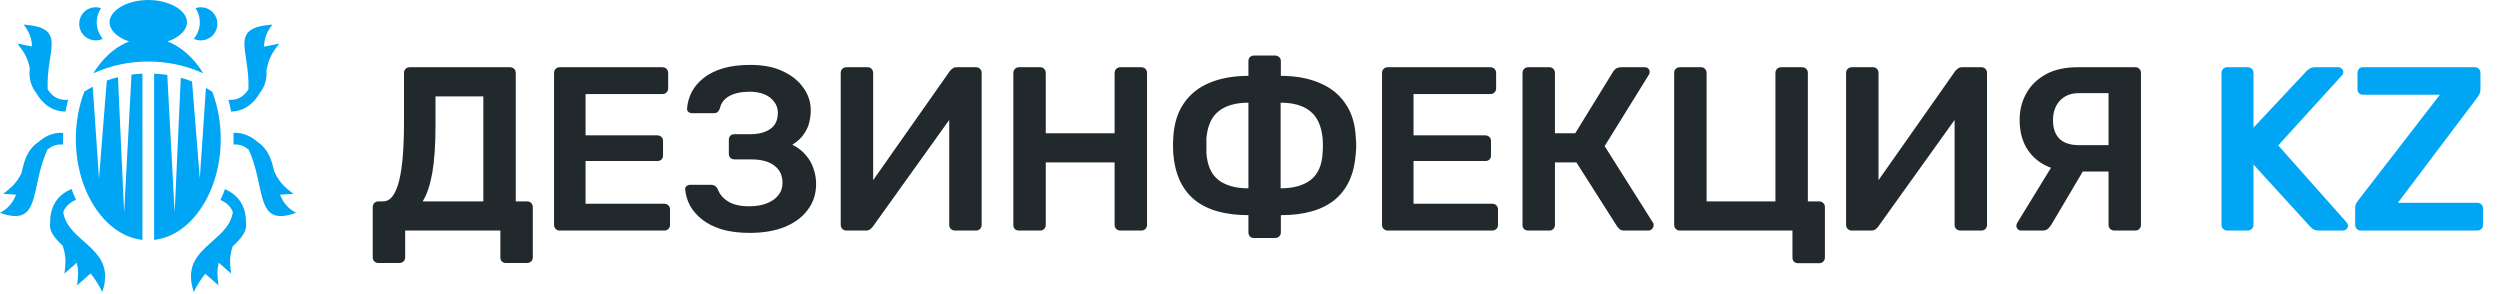
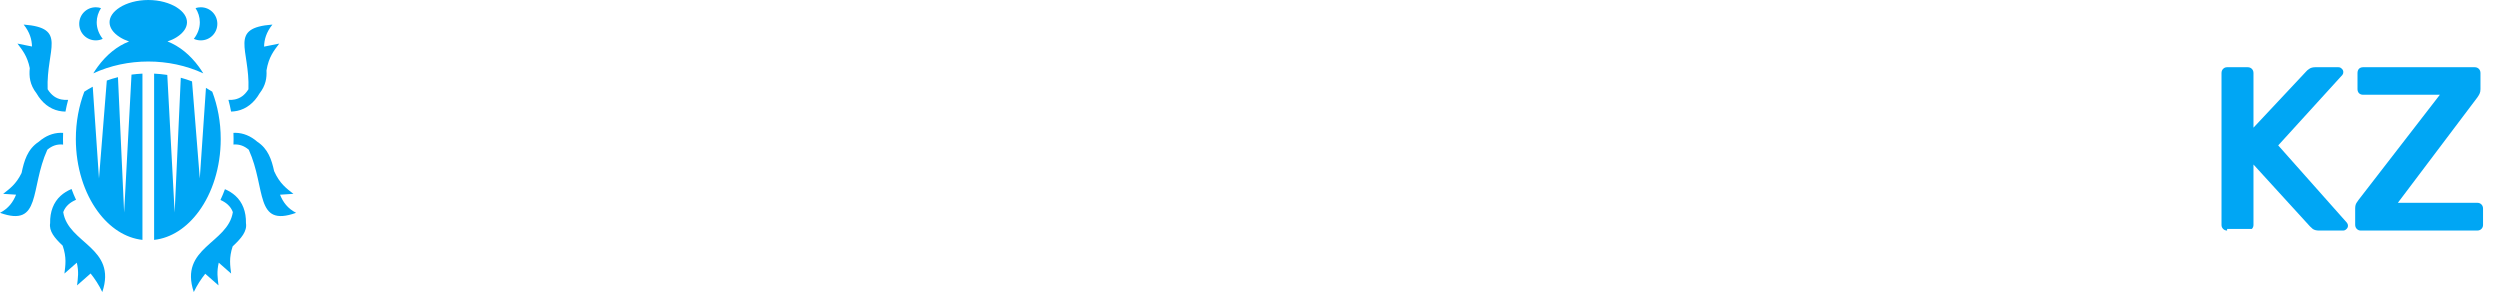
<svg xmlns="http://www.w3.org/2000/svg" width="900" height="106" viewBox="0 0 900 106" fill="none">
-   <path d="M136.2 94.676C135.64 94.676 135.164 94.48 134.772 94.088C134.38 93.752 134.184 93.276 134.184 92.66V74.516C134.184 73.956 134.38 73.48 134.772 73.088C135.164 72.696 135.64 72.5 136.2 72.5H137.88C139.224 72.5 140.372 71.884 141.324 70.652C142.276 69.364 143.06 67.516 143.676 65.108C144.292 62.644 144.74 59.62 145.02 56.036C145.3 52.452 145.44 48.364 145.44 43.772V26.216C145.44 25.656 145.636 25.18 146.028 24.788C146.42 24.396 146.924 24.2 147.54 24.2H183.576C184.192 24.2 184.696 24.396 185.088 24.788C185.48 25.18 185.676 25.684 185.676 26.3V72.5H189.708C190.324 72.5 190.828 72.696 191.22 73.088C191.612 73.48 191.808 73.956 191.808 74.516V92.66C191.808 93.276 191.612 93.752 191.22 94.088C190.828 94.48 190.324 94.676 189.708 94.676H182.148C181.532 94.676 181.028 94.48 180.636 94.088C180.3 93.752 180.132 93.276 180.132 92.66V83H145.86V92.66C145.86 93.276 145.664 93.752 145.272 94.088C144.88 94.48 144.376 94.676 143.76 94.676H136.2ZM152.16 72.5H174V34.7H156.78V45.284C156.78 52.228 156.388 57.912 155.604 62.336C154.82 66.704 153.672 70.092 152.16 72.5ZM201.478 83C200.918 83 200.442 82.804 200.05 82.412C199.658 82.02 199.462 81.544 199.462 80.984V26.3C199.462 25.684 199.658 25.18 200.05 24.788C200.442 24.396 200.918 24.2 201.478 24.2H238.438C239.054 24.2 239.558 24.396 239.95 24.788C240.342 25.18 240.538 25.684 240.538 26.3V31.844C240.538 32.404 240.342 32.88 239.95 33.272C239.558 33.664 239.054 33.86 238.438 33.86H210.802V48.728H236.59C237.206 48.728 237.71 48.924 238.102 49.316C238.494 49.652 238.69 50.128 238.69 50.744V55.952C238.69 56.568 238.494 57.072 238.102 57.464C237.71 57.8 237.206 57.968 236.59 57.968H210.802V73.34H239.11C239.726 73.34 240.23 73.536 240.622 73.928C241.014 74.32 241.21 74.824 241.21 75.44V80.984C241.21 81.544 241.014 82.02 240.622 82.412C240.23 82.804 239.726 83 239.11 83H201.478ZM269.944 83.84C266.08 83.84 262.72 83.42 259.864 82.58C257.008 81.684 254.656 80.508 252.808 79.052C250.96 77.596 249.504 75.944 248.44 74.096C247.432 72.192 246.844 70.232 246.676 68.216C246.62 67.712 246.76 67.32 247.096 67.04C247.488 66.704 247.936 66.536 248.44 66.536H256C256.56 66.536 257.036 66.676 257.428 66.956C257.82 67.18 258.156 67.6 258.436 68.216C259.108 70.008 260.368 71.464 262.216 72.584C264.064 73.704 266.556 74.264 269.692 74.264C272.044 74.264 274.116 73.928 275.908 73.256C277.7 72.584 279.1 71.632 280.108 70.4C281.172 69.112 281.704 67.6 281.704 65.864C281.704 63.12 280.696 61.02 278.68 59.564C276.72 58.108 273.976 57.38 270.448 57.38H264.4C263.784 57.38 263.28 57.184 262.888 56.792C262.552 56.344 262.384 55.84 262.384 55.28V50.408C262.384 49.792 262.552 49.288 262.888 48.896C263.28 48.504 263.784 48.308 264.4 48.308H270.196C273.108 48.308 275.46 47.692 277.252 46.46C279.1 45.228 280.024 43.268 280.024 40.58C280.024 39.068 279.576 37.752 278.68 36.632C277.84 35.456 276.664 34.56 275.152 33.944C273.64 33.328 271.904 33.02 269.944 33.02C266.976 33.02 264.54 33.524 262.636 34.532C260.732 35.54 259.556 37.08 259.108 39.152C258.884 39.712 258.604 40.132 258.268 40.412C257.932 40.636 257.484 40.748 256.924 40.748H249.112C248.608 40.748 248.16 40.58 247.768 40.244C247.432 39.908 247.292 39.488 247.348 38.984C247.516 36.912 248.076 34.952 249.028 33.104C250.036 31.2 251.464 29.52 253.312 28.064C255.16 26.608 257.456 25.46 260.2 24.62C263 23.78 266.304 23.36 270.112 23.36C274.816 23.36 278.764 24.144 281.956 25.712C285.148 27.224 287.584 29.212 289.264 31.676C291 34.084 291.868 36.744 291.868 39.656C291.868 41.168 291.672 42.708 291.28 44.276C290.888 45.788 290.188 47.216 289.18 48.56C288.228 49.904 286.912 51.08 285.232 52.088C287.248 53.096 288.872 54.356 290.104 55.868C291.392 57.324 292.316 58.948 292.876 60.74C293.492 62.532 293.8 64.352 293.8 66.2C293.8 69.728 292.82 72.808 290.86 75.44C288.956 78.072 286.212 80.144 282.628 81.656C279.044 83.112 274.816 83.84 269.944 83.84ZM304.676 83C304.116 83 303.64 82.804 303.248 82.412C302.856 82.02 302.66 81.516 302.66 80.9V26.3C302.66 25.684 302.856 25.18 303.248 24.788C303.64 24.396 304.144 24.2 304.76 24.2H312.32C312.936 24.2 313.412 24.396 313.748 24.788C314.14 25.18 314.336 25.684 314.336 26.3V64.856L341.972 25.544C342.196 25.264 342.504 24.984 342.896 24.704C343.288 24.368 343.792 24.2 344.408 24.2H351.38C351.94 24.2 352.416 24.396 352.808 24.788C353.2 25.18 353.396 25.684 353.396 26.3V80.984C353.396 81.544 353.2 82.02 352.808 82.412C352.416 82.804 351.94 83 351.38 83H343.82C343.204 83 342.7 82.804 342.308 82.412C341.916 82.02 341.72 81.544 341.72 80.984V43.184L314.168 81.656C314 81.88 313.72 82.16 313.328 82.496C312.936 82.832 312.404 83 311.732 83H304.676ZM366.817 83C366.257 83 365.781 82.832 365.389 82.496C364.997 82.104 364.801 81.6 364.801 80.984V26.3C364.801 25.684 364.997 25.18 365.389 24.788C365.781 24.396 366.257 24.2 366.817 24.2H374.461C375.077 24.2 375.553 24.396 375.889 24.788C376.281 25.18 376.477 25.684 376.477 26.3V47.972H401.257V26.3C401.257 25.684 401.453 25.18 401.845 24.788C402.237 24.396 402.713 24.2 403.273 24.2H410.833C411.449 24.2 411.953 24.396 412.345 24.788C412.737 25.18 412.933 25.684 412.933 26.3V80.984C412.933 81.544 412.737 82.02 412.345 82.412C411.953 82.804 411.449 83 410.833 83H403.273C402.713 83 402.237 82.804 401.845 82.412C401.453 82.02 401.257 81.544 401.257 80.984V58.472H376.477V80.984C376.477 81.544 376.281 82.02 375.889 82.412C375.553 82.804 375.077 83 374.461 83H366.817ZM451.448 85.688C450.832 85.688 450.328 85.492 449.936 85.1C449.6 84.708 449.432 84.232 449.432 83.672V77.456C441.088 77.456 434.648 75.636 430.112 71.996C425.576 68.3 423 62.784 422.384 55.448C422.328 54.944 422.3 54.328 422.3 53.6C422.3 52.816 422.3 52.06 422.3 51.332C422.356 50.548 422.384 49.904 422.384 49.4C422.664 44.528 423.924 40.468 426.164 37.22C428.404 33.916 431.484 31.452 435.404 29.828C439.38 28.148 444.056 27.308 449.432 27.308V22.016C449.432 21.4 449.6 20.924 449.936 20.588C450.328 20.196 450.832 20 451.448 20H459.008C459.624 20 460.128 20.196 460.52 20.588C460.912 20.924 461.108 21.4 461.108 22.016V27.308C466.428 27.308 471.048 28.148 474.968 29.828C478.944 31.452 482.052 33.916 484.292 37.22C486.588 40.468 487.848 44.528 488.072 49.4C488.184 50.576 488.24 51.584 488.24 52.424C488.24 53.264 488.184 54.272 488.072 55.448C487.512 62.784 484.964 68.3 480.428 71.996C475.892 75.636 469.452 77.456 461.108 77.456V83.672C461.108 84.232 460.912 84.708 460.52 85.1C460.128 85.492 459.624 85.688 459.008 85.688H451.448ZM449.432 67.796V36.968C444.896 36.968 441.34 37.976 438.764 39.992C436.188 42.008 434.704 45.256 434.312 49.736C434.312 50.632 434.312 51.5 434.312 52.34C434.312 53.18 434.312 54.076 434.312 55.028C434.592 59.452 436.02 62.7 438.596 64.772C441.228 66.788 444.84 67.796 449.432 67.796ZM461.024 67.796C465.616 67.796 469.228 66.788 471.86 64.772C474.492 62.7 475.92 59.452 476.144 55.028C476.2 54.524 476.228 53.964 476.228 53.348C476.228 52.676 476.228 52.032 476.228 51.416C476.228 50.744 476.2 50.184 476.144 49.736C475.696 45.256 474.184 42.008 471.608 39.992C469.088 37.976 465.56 36.968 461.024 36.968V67.796ZM499.547 83C498.987 83 498.511 82.804 498.119 82.412C497.727 82.02 497.531 81.544 497.531 80.984V26.3C497.531 25.684 497.727 25.18 498.119 24.788C498.511 24.396 498.987 24.2 499.547 24.2H536.507C537.123 24.2 537.627 24.396 538.019 24.788C538.411 25.18 538.607 25.684 538.607 26.3V31.844C538.607 32.404 538.411 32.88 538.019 33.272C537.627 33.664 537.123 33.86 536.507 33.86H508.871V48.728H534.659C535.275 48.728 535.779 48.924 536.171 49.316C536.563 49.652 536.759 50.128 536.759 50.744V55.952C536.759 56.568 536.563 57.072 536.171 57.464C535.779 57.8 535.275 57.968 534.659 57.968H508.871V73.34H537.179C537.795 73.34 538.299 73.536 538.691 73.928C539.083 74.32 539.279 74.824 539.279 75.44V80.984C539.279 81.544 539.083 82.02 538.691 82.412C538.299 82.804 537.795 83 537.179 83H499.547ZM550.12 83C549.56 83 549.084 82.832 548.692 82.496C548.3 82.104 548.104 81.6 548.104 80.984V26.3C548.104 25.684 548.3 25.18 548.692 24.788C549.084 24.396 549.56 24.2 550.12 24.2H557.764C558.38 24.2 558.856 24.396 559.192 24.788C559.584 25.18 559.78 25.684 559.78 26.3V47.972H567.088L580.78 25.712C581.06 25.264 581.424 24.9 581.872 24.62C582.376 24.34 583.02 24.2 583.804 24.2H592.12C592.68 24.2 593.1 24.368 593.38 24.704C593.716 25.04 593.884 25.46 593.884 25.964C593.884 26.244 593.772 26.58 593.548 26.972L577.672 52.592L595.06 80.144C595.228 80.312 595.312 80.62 595.312 81.068C595.312 81.572 595.116 82.02 594.724 82.412C594.388 82.804 593.94 83 593.38 83H584.728C584 83 583.44 82.832 583.048 82.496C582.712 82.16 582.432 81.852 582.208 81.572L567.508 58.472H559.78V80.984C559.78 81.544 559.584 82.02 559.192 82.412C558.856 82.804 558.38 83 557.764 83H550.12ZM647.302 94.76C646.686 94.76 646.182 94.564 645.79 94.172C645.454 93.78 645.286 93.304 645.286 92.744V83H604.714C604.154 83 603.678 82.804 603.286 82.412C602.894 82.02 602.698 81.516 602.698 80.9V26.216C602.698 25.6 602.894 25.124 603.286 24.788C603.678 24.396 604.154 24.2 604.714 24.2H612.358C612.974 24.2 613.45 24.396 613.786 24.788C614.178 25.18 614.374 25.656 614.374 26.216V72.5H639.154V26.216C639.154 25.656 639.35 25.18 639.742 24.788C640.134 24.396 640.61 24.2 641.17 24.2H648.73C649.346 24.2 649.85 24.396 650.242 24.788C650.634 25.18 650.83 25.656 650.83 26.216V72.5H654.862C655.478 72.5 655.982 72.696 656.374 73.088C656.766 73.48 656.962 73.956 656.962 74.516V92.744C656.962 93.304 656.766 93.78 656.374 94.172C655.982 94.564 655.478 94.76 654.862 94.76H647.302ZM666.608 83C666.048 83 665.572 82.804 665.18 82.412C664.788 82.02 664.592 81.516 664.592 80.9V26.3C664.592 25.684 664.788 25.18 665.18 24.788C665.572 24.396 666.076 24.2 666.692 24.2H674.252C674.868 24.2 675.344 24.396 675.68 24.788C676.072 25.18 676.268 25.684 676.268 26.3V64.856L703.904 25.544C704.128 25.264 704.436 24.984 704.828 24.704C705.22 24.368 705.724 24.2 706.34 24.2H713.312C713.872 24.2 714.348 24.396 714.74 24.788C715.132 25.18 715.328 25.684 715.328 26.3V80.984C715.328 81.544 715.132 82.02 714.74 82.412C714.348 82.804 713.872 83 713.312 83H705.752C705.136 83 704.632 82.804 704.24 82.412C703.848 82.02 703.652 81.544 703.652 80.984V43.184L676.1 81.656C675.932 81.88 675.652 82.16 675.26 82.496C674.868 82.832 674.336 83 673.664 83H666.608ZM761.172 83C760.612 83 760.108 82.804 759.66 82.412C759.268 82.02 759.072 81.544 759.072 80.984V61.748H746.724C742.804 61.748 739.36 61.02 736.392 59.564C733.424 58.052 731.128 55.924 729.504 53.18C727.88 50.38 727.068 47.048 727.068 43.184C727.068 39.712 727.852 36.548 729.42 33.692C730.988 30.836 733.312 28.54 736.392 26.804C739.528 25.068 743.392 24.2 747.984 24.2H768.732C769.348 24.2 769.824 24.396 770.16 24.788C770.552 25.18 770.748 25.656 770.748 26.216V80.984C770.748 81.544 770.552 82.02 770.16 82.412C769.824 82.804 769.348 83 768.732 83H761.172ZM727.572 83C727.124 83 726.732 82.832 726.396 82.496C726.06 82.16 725.892 81.74 725.892 81.236C725.892 80.956 725.976 80.648 726.144 80.312L740.004 57.716L751.092 59.564L738.576 80.732C738.24 81.292 737.82 81.824 737.316 82.328C736.868 82.776 736.168 83 735.216 83H727.572ZM748.488 52.256H759.072V33.524H748.488C745.52 33.524 743.196 34.448 741.516 36.296C739.892 38.088 739.08 40.412 739.08 43.268C739.08 46.18 739.864 48.42 741.432 49.988C743 51.5 745.352 52.256 748.488 52.256Z" fill="#21292C" />
-   <path d="M801.76 83C801.2 83 800.724 82.804 800.332 82.412C799.94 82.02 799.744 81.544 799.744 80.984V26.3C799.744 25.684 799.94 25.18 800.332 24.788C800.724 24.396 801.2 24.2 801.76 24.2H809.152C809.768 24.2 810.272 24.396 810.664 24.788C811.056 25.18 811.252 25.684 811.252 26.3V45.956L830.236 25.712C830.46 25.432 830.824 25.124 831.328 24.788C831.888 24.396 832.616 24.2 833.512 24.2H841.828C842.276 24.2 842.668 24.368 843.004 24.704C843.396 25.04 843.592 25.46 843.592 25.964C843.592 26.356 843.48 26.692 843.256 26.972L820.156 52.34L844.852 80.144C845.132 80.48 845.272 80.844 845.272 81.236C845.272 81.74 845.076 82.16 844.684 82.496C844.348 82.832 843.956 83 843.508 83H834.856C833.904 83 833.148 82.804 832.588 82.412C832.084 81.964 831.748 81.656 831.58 81.488L811.252 59.228V80.984C811.252 81.544 811.056 82.02 810.664 82.412C810.272 82.804 809.768 83 809.152 83H801.76ZM849.878 83C849.318 83 848.842 82.804 848.45 82.412C848.058 82.02 847.862 81.516 847.862 80.9V75.02C847.862 74.18 848.03 73.508 848.366 73.004C848.702 72.5 848.954 72.136 849.122 71.912L878.354 34.112H850.718C850.102 34.112 849.598 33.916 849.206 33.524C848.87 33.132 848.702 32.656 848.702 32.096V26.3C848.702 25.684 848.87 25.18 849.206 24.788C849.598 24.396 850.102 24.2 850.718 24.2H890.87C891.486 24.2 891.99 24.396 892.382 24.788C892.774 25.18 892.97 25.684 892.97 26.3V32.096C892.97 32.768 892.858 33.328 892.634 33.776C892.41 34.224 892.158 34.644 891.878 35.036L863.234 73.004H891.794C892.41 73.004 892.914 73.2 893.306 73.592C893.698 73.984 893.894 74.488 893.894 75.104V80.984C893.894 81.544 893.698 82.02 893.306 82.412C892.914 82.804 892.41 83 891.794 83H849.878Z" fill="#00A6F4" />
+   <path d="M801.76 83C801.2 83 800.724 82.804 800.332 82.412C799.94 82.02 799.744 81.544 799.744 80.984V26.3C799.744 25.684 799.94 25.18 800.332 24.788C800.724 24.396 801.2 24.2 801.76 24.2H809.152C809.768 24.2 810.272 24.396 810.664 24.788C811.056 25.18 811.252 25.684 811.252 26.3V45.956L830.236 25.712C830.46 25.432 830.824 25.124 831.328 24.788C831.888 24.396 832.616 24.2 833.512 24.2H841.828C842.276 24.2 842.668 24.368 843.004 24.704C843.396 25.04 843.592 25.46 843.592 25.964C843.592 26.356 843.48 26.692 843.256 26.972L820.156 52.34L844.852 80.144C845.132 80.48 845.272 80.844 845.272 81.236C845.272 81.74 845.076 82.16 844.684 82.496C844.348 82.832 843.956 83 843.508 83H834.856C833.904 83 833.148 82.804 832.588 82.412C832.084 81.964 831.748 81.656 831.58 81.488L811.252 59.228V80.984C811.252 81.544 811.056 82.02 810.664 82.412H801.76ZM849.878 83C849.318 83 848.842 82.804 848.45 82.412C848.058 82.02 847.862 81.516 847.862 80.9V75.02C847.862 74.18 848.03 73.508 848.366 73.004C848.702 72.5 848.954 72.136 849.122 71.912L878.354 34.112H850.718C850.102 34.112 849.598 33.916 849.206 33.524C848.87 33.132 848.702 32.656 848.702 32.096V26.3C848.702 25.684 848.87 25.18 849.206 24.788C849.598 24.396 850.102 24.2 850.718 24.2H890.87C891.486 24.2 891.99 24.396 892.382 24.788C892.774 25.18 892.97 25.684 892.97 26.3V32.096C892.97 32.768 892.858 33.328 892.634 33.776C892.41 34.224 892.158 34.644 891.878 35.036L863.234 73.004H891.794C892.41 73.004 892.914 73.2 893.306 73.592C893.698 73.984 893.894 74.488 893.894 75.104V80.984C893.894 81.544 893.698 82.02 893.306 82.412C892.914 82.804 892.41 83 891.794 83H849.878Z" fill="#00A6F4" />
  <path d="M53.38 0C49.289 0 45.62 1.081 43.128 2.665C40.637 4.248 39.44 6.148 39.44 8.017C39.44 9.887 40.637 11.786 43.128 13.37C44.082 13.976 45.21 14.507 46.466 14.934C42.2 16.575 38.336 19.715 35.17 24.034C34.608 24.804 34.077 25.597 33.579 26.41C39.717 23.568 46.548 22.145 53.38 22.145C60.213 22.145 67.044 23.568 73.182 26.41C72.684 25.596 72.154 24.804 71.591 24.034C68.426 19.715 64.561 16.574 60.296 14.933C61.551 14.507 62.678 13.975 63.631 13.37C66.122 11.786 67.319 9.886 67.319 8.017C67.319 6.148 66.122 4.248 63.631 2.665C61.139 1.081 57.47 0 53.38 0ZM34.479 2.617C31.164 2.617 28.521 5.26 28.521 8.576C28.521 11.891 31.164 14.534 34.479 14.534C35.375 14.534 36.221 14.339 36.98 13.992C35.636 12.26 34.816 10.235 34.816 8.017C34.816 6.163 35.388 4.443 36.36 2.916C35.753 2.718 35.118 2.617 34.479 2.617ZM72.285 2.617C71.624 2.617 70.991 2.724 70.4 2.918C71.372 4.444 71.943 6.164 71.943 8.017C71.943 10.234 71.124 12.259 69.781 13.991C70.567 14.35 71.421 14.535 72.284 14.534C75.6 14.534 78.243 11.891 78.243 8.576C78.243 5.26 75.6 2.617 72.284 2.617H72.285ZM8.512 8.844C10.758 11.639 11.451 14.238 11.519 16.741L6.283 15.694C8.073 18.086 9.839 20.185 10.717 24.519C10.437 27.475 10.681 30.445 13.145 33.611C15.116 37.031 17.91 39.201 21.157 39.902C21.946 40.073 22.751 40.159 23.567 40.177C23.828 38.756 24.148 37.346 24.527 35.952C23.625 36.011 22.794 35.961 22.043 35.799C20.131 35.386 18.548 34.35 17.15 32.14C16.616 17.599 24.405 10.046 8.512 8.845L8.512 8.844ZM98.078 8.844C82.185 10.045 89.974 17.598 89.441 32.14C88.043 34.349 86.459 35.385 84.548 35.799C83.845 35.95 83.073 36.006 82.238 35.964C82.615 37.353 82.934 38.757 83.194 40.172C83.952 40.146 84.699 40.06 85.434 39.902C88.682 39.2 91.476 37.03 93.447 33.608C95.671 30.75 96.083 28.052 95.936 25.38C96.744 20.452 98.622 18.239 100.526 15.694L95.067 16.785C95.128 14.268 95.82 11.655 98.078 8.844H98.078ZM51.282 26.505C49.962 26.566 48.647 26.685 47.341 26.859L44.686 76.531L42.466 27.783C41.108 28.12 39.768 28.525 38.45 28.997L35.634 64.251L33.386 31.218C32.347 31.765 31.335 32.361 30.354 33.005C28.416 38.079 27.302 43.883 27.302 50.056C27.302 60.295 30.364 69.522 35.17 76.08C39.491 81.974 45.114 85.673 51.282 86.361L51.282 26.505ZM55.479 26.505V86.361C61.648 85.674 67.27 81.975 71.591 76.079C76.398 69.522 79.46 60.295 79.46 50.056C79.46 43.883 78.346 38.078 76.408 33.004C75.67 32.52 74.915 32.063 74.144 31.634L71.924 64.251L69.132 29.3C67.811 28.794 66.459 28.356 65.083 27.986L62.872 76.532L60.224 26.975C58.652 26.736 57.068 26.579 55.479 26.506L55.479 26.505ZM21.796 47.815C19.04 47.852 16.344 48.948 13.947 51.039C9.844 53.734 8.673 57.947 7.767 62.281C5.783 66.331 3.513 67.915 1.14 69.782L5.781 70.081C4.727 72.725 3.064 75.042 0 76.618C15.004 81.984 10.705 67.856 17.042 53.891C18.797 52.426 20.465 51.931 22.264 52.02C22.412 52.027 22.562 52.039 22.713 52.056C22.69 51.393 22.678 50.727 22.677 50.056C22.677 49.315 22.693 48.578 22.721 47.846C22.637 47.84 22.554 47.831 22.47 47.827C22.245 47.816 22.02 47.812 21.796 47.815ZM84.795 47.815C84.57 47.812 84.345 47.816 84.121 47.827C84.094 47.828 84.067 47.831 84.04 47.833C84.068 48.57 84.084 49.31 84.084 50.057C84.084 50.722 84.072 51.384 84.049 52.041C84.141 52.033 84.235 52.024 84.326 52.02C86.126 51.931 87.794 52.427 89.549 53.891C95.886 67.856 91.587 81.984 106.59 76.618C103.531 75.044 101.868 72.731 100.813 70.092L105.623 69.782C103.126 67.817 100.741 66.166 98.686 61.621C97.794 57.522 96.538 53.598 92.644 51.039C90.246 48.948 87.55 47.852 84.795 47.815ZM25.757 68.038C24.285 68.659 22.965 69.46 21.834 70.486C19.293 72.789 17.952 76.206 18.046 80.327C17.585 83.184 19.596 85.633 22.559 88.438C24.043 92.734 23.555 95.471 23.196 98.48L27.65 94.566C28.439 97.839 28.042 100.194 27.738 102.744L32.621 98.454C34.188 100.42 35.642 102.623 36.828 105.141C42.221 89.045 24.497 87.71 22.764 76.361C23.175 75.243 23.814 74.356 24.653 73.596C25.368 72.948 26.278 72.391 27.371 71.928C26.774 70.656 26.235 69.358 25.757 68.038V68.038ZM80.981 68.103C80.501 69.422 79.96 70.719 79.361 71.989C80.391 72.439 81.254 72.977 81.937 73.596C82.776 74.356 83.415 75.243 83.826 76.361C82.093 87.71 64.37 89.045 69.763 105.141C70.929 102.665 72.355 100.494 73.893 98.552L78.664 102.744C78.36 100.195 77.964 97.839 78.752 94.566L83.205 98.48C82.853 95.533 82.379 92.846 83.754 88.7C86.869 85.786 89.021 83.271 88.545 80.326C88.639 76.206 87.298 72.789 84.757 70.486C83.663 69.494 82.393 68.715 80.981 68.102L80.981 68.103Z" fill="#00A6F4" />
</svg>